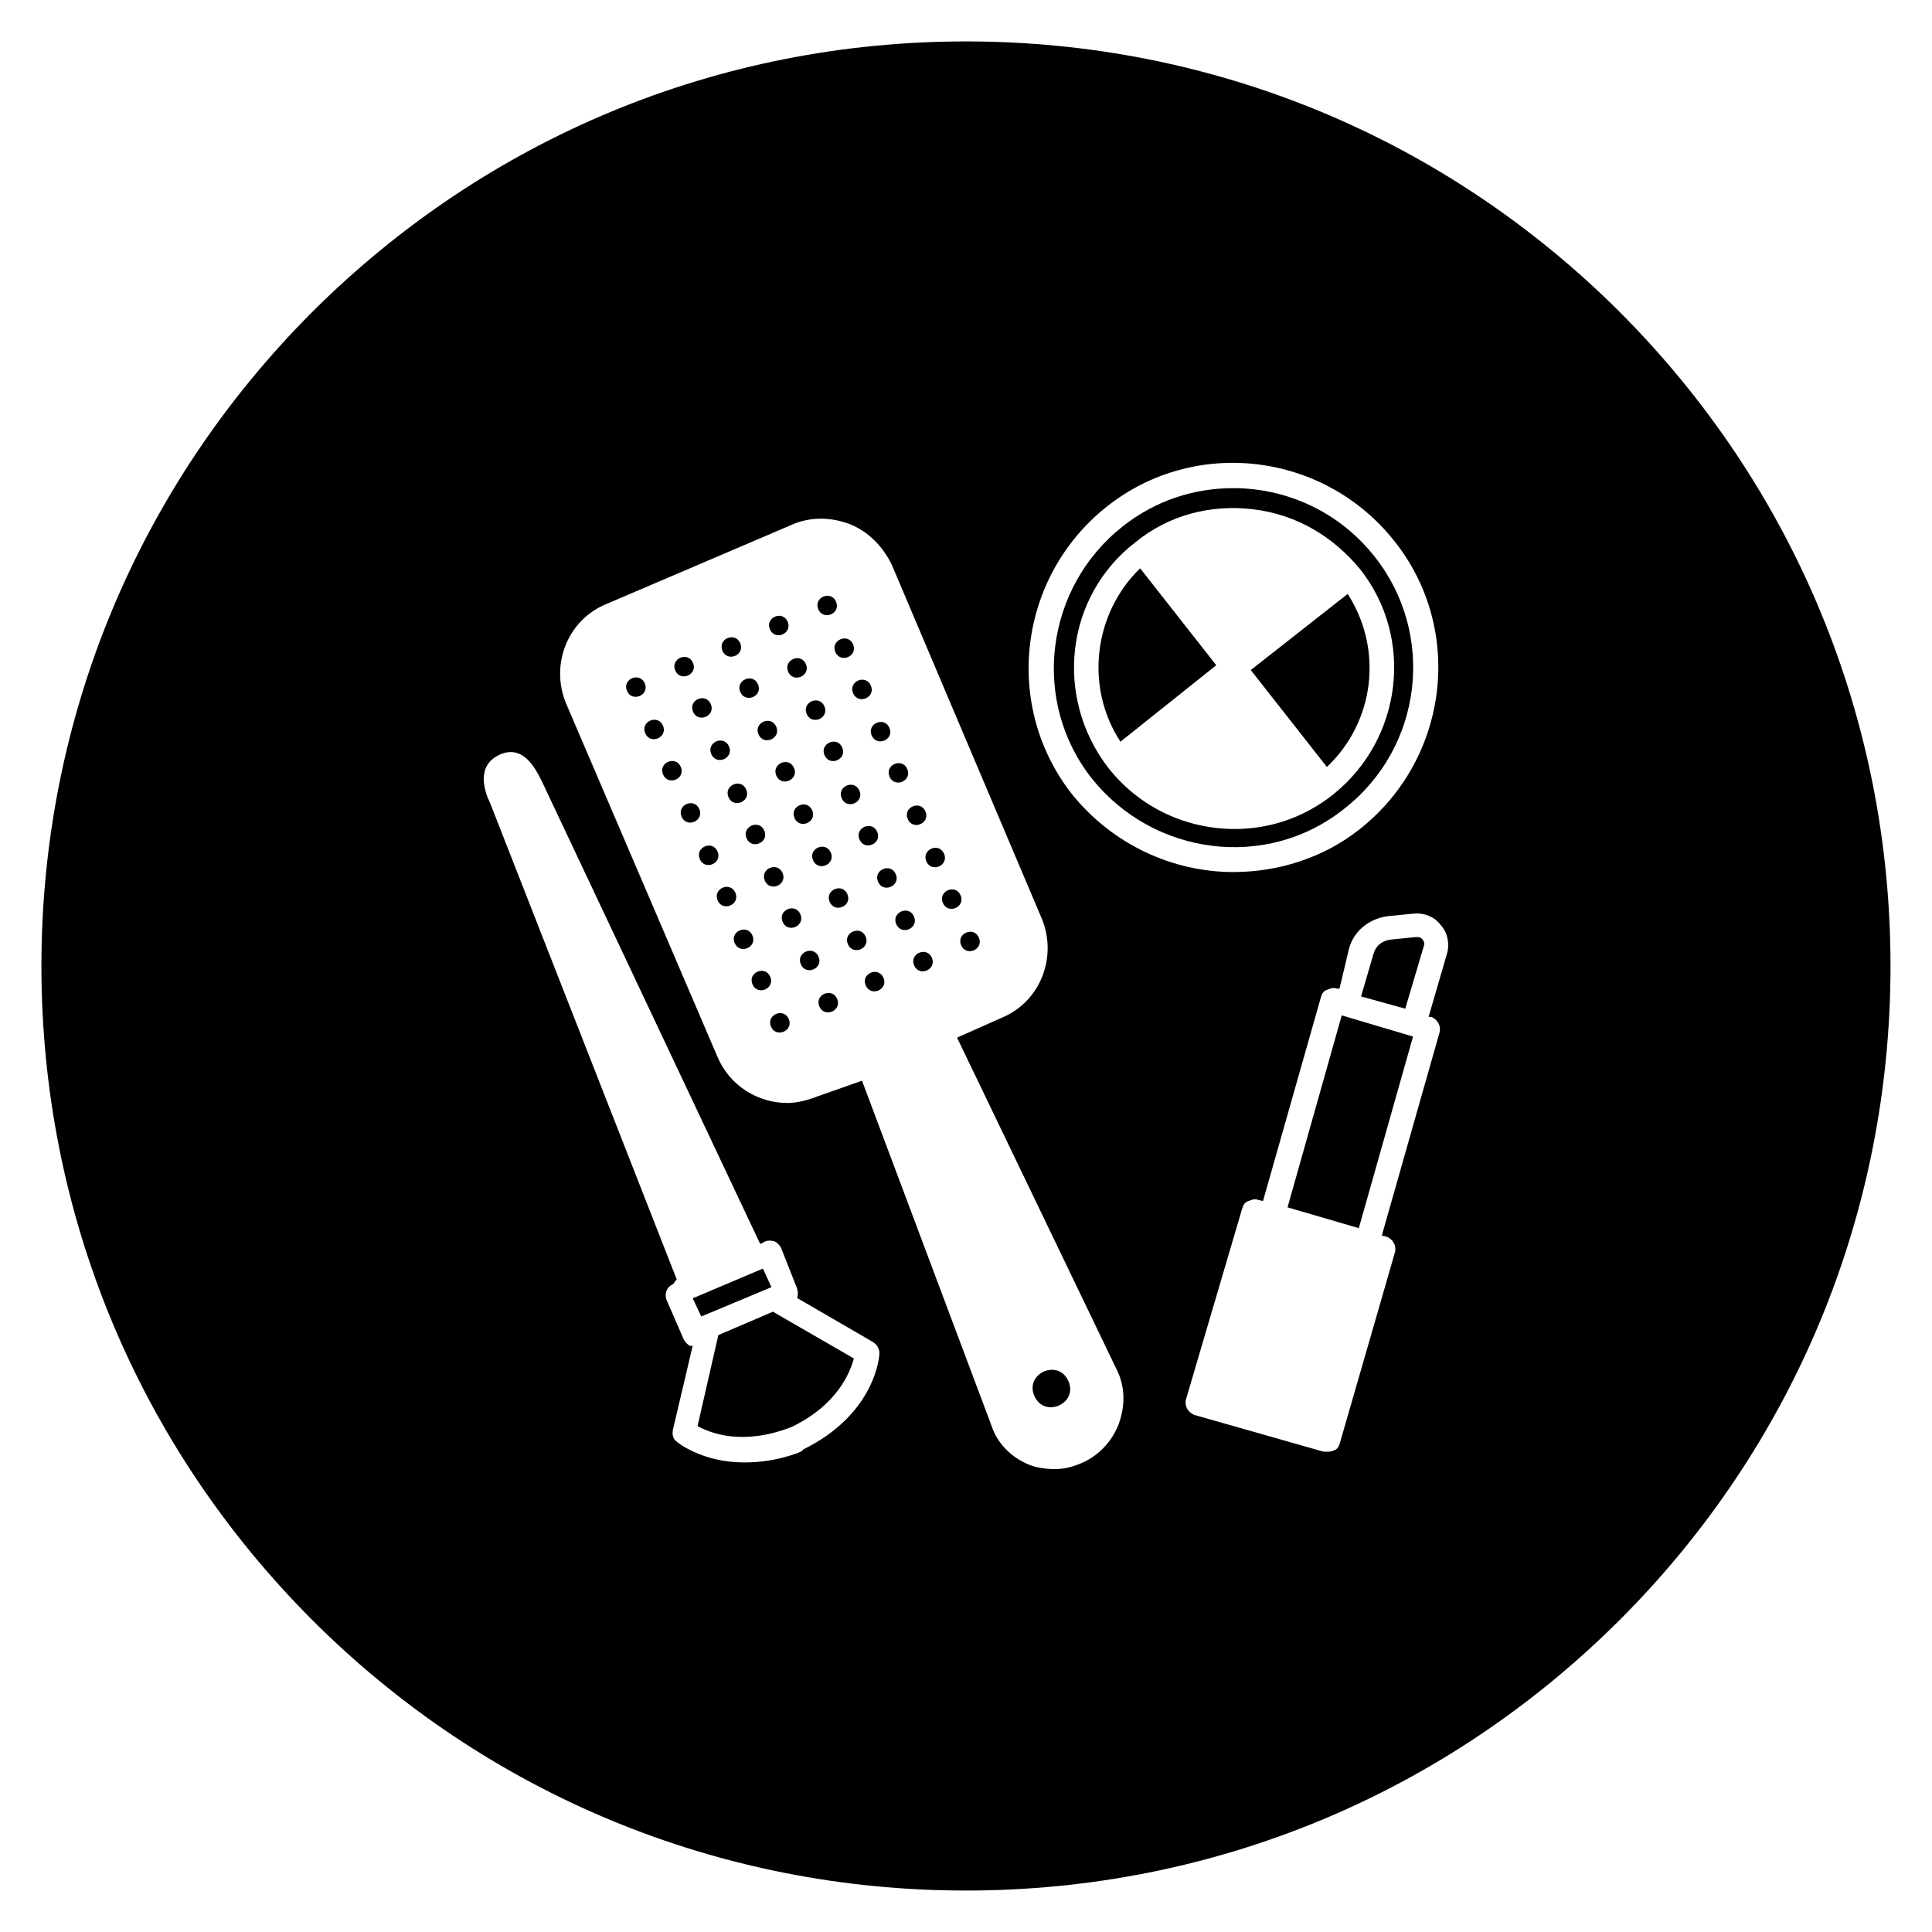
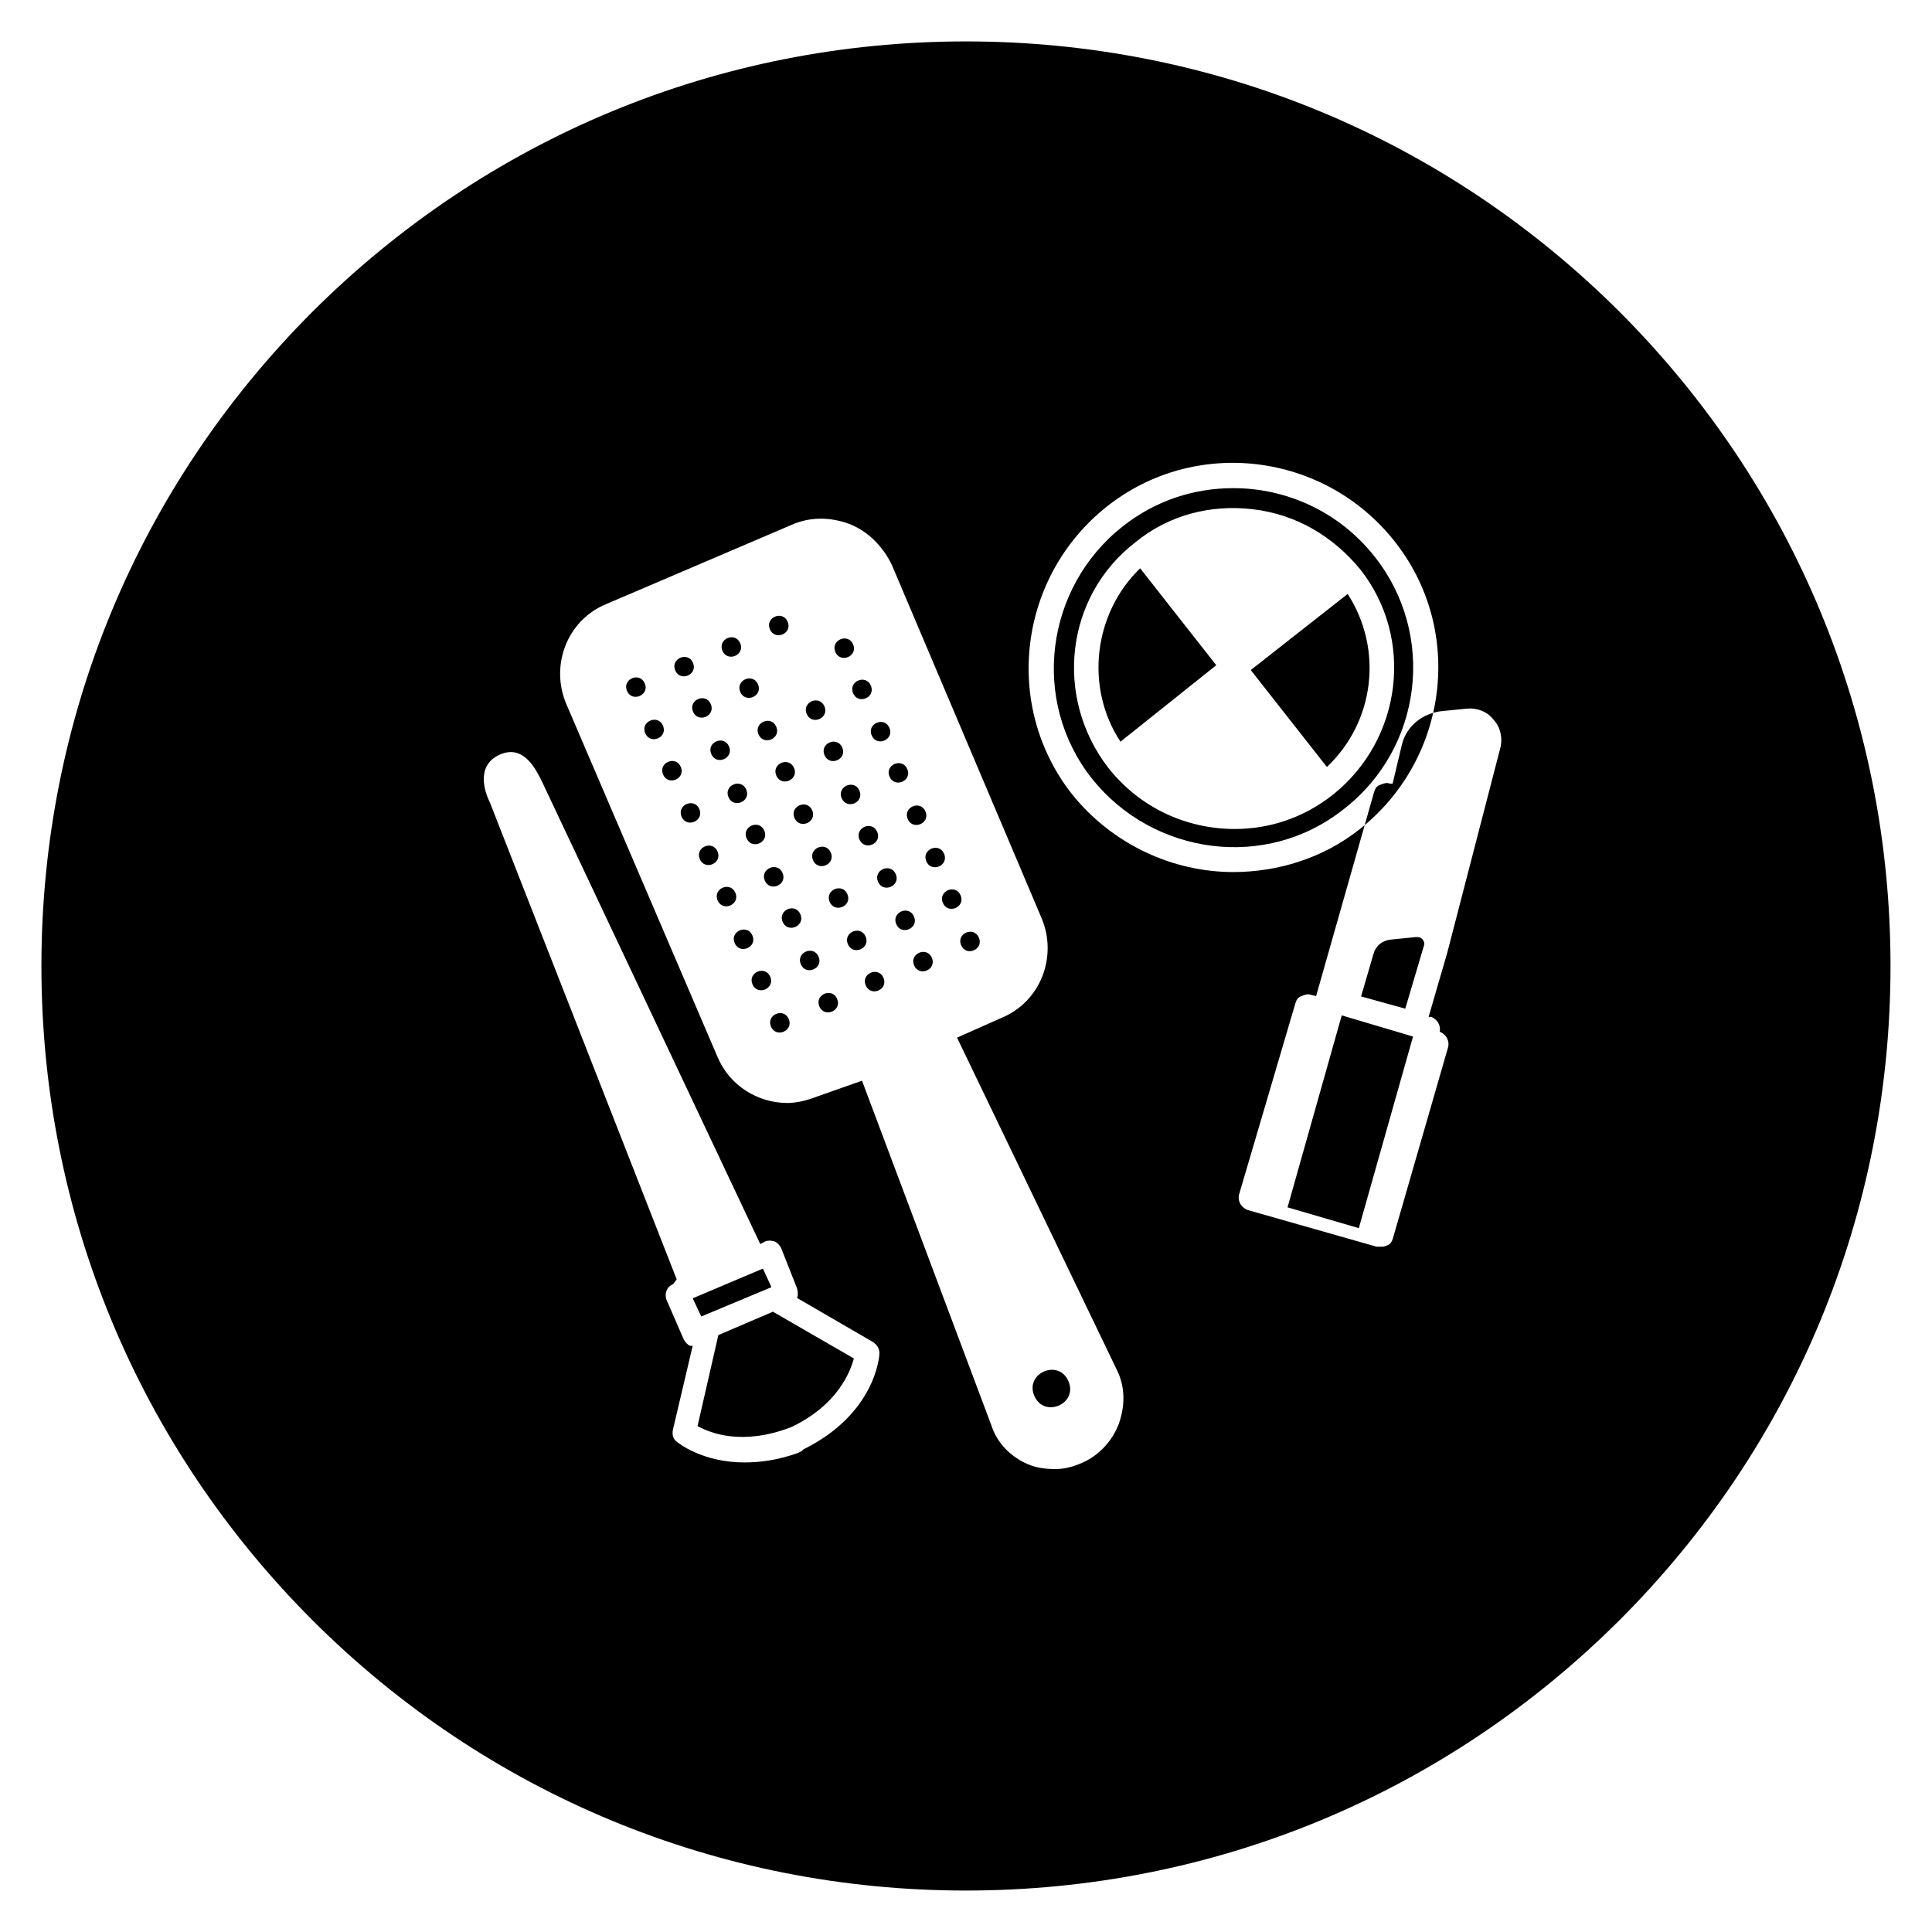
<svg xmlns="http://www.w3.org/2000/svg" fill="#000000" width="800px" height="800px" version="1.1" viewBox="144 144 512 512">
  <g>
    <path d="m374.79 325.7c1.34 3.137-3.363 5.148-4.707 2.012-1.34-3.137 3.363-5.148 4.707-2.012" />
-     <path d="m365.56 303.45c1.34 3.137-3.363 5.148-4.703 2.012-1.344-3.137 3.359-5.148 4.703-2.012" />
    <path d="m370.08 314.77c1.344 3.137-3.363 5.148-4.703 2.012-1.344-3.133 3.363-5.148 4.703-2.012" />
    <path d="m376.47 364.46c1.344 3.137-3.363 5.148-4.703 2.012-1.34-3.137 3.363-5.148 4.703-2.012" />
    <path d="m371.76 353.53c1.34 3.137-3.363 5.148-4.707 2.012-1.34-3.137 3.363-5.148 4.707-2.012" />
    <path d="m367.21 342.11c1.34 3.133-3.363 5.148-4.707 2.012-1.34-3.137 3.363-5.148 4.707-2.012" />
    <path d="m352.74 308.76c1.34 3.137-3.363 5.148-4.703 2.012-1.344-3.133 3.363-5.144 4.703-2.012" />
    <path d="m344.88 325.36c1.344 3.137-3.359 5.148-4.703 2.012-1.34-3.137 3.363-5.148 4.703-2.012" />
    <path d="m340.16 314.45c1.344 3.137-3.363 5.148-4.703 2.012-1.34-3.137 3.363-5.148 4.703-2.012" />
    <path d="m349.71 336.59c1.344 3.137-3.359 5.152-4.703 2.016-1.34-3.137 3.363-5.148 4.703-2.016" />
    <path d="m362.48 331.19c1.344 3.133-3.359 5.148-4.703 2.012-1.34-3.137 3.363-5.148 4.703-2.012" />
-     <path d="m357.57 319.99c1.34 3.137-3.363 5.148-4.703 2.012-1.344-3.137 3.363-5.148 4.703-2.012" />
    <path d="m364.17 369.95c1.344 3.133-3.363 5.148-4.703 2.012-1.344-3.137 3.363-5.148 4.703-2.012" />
    <path d="m384.44 347.81c1.34 3.137-3.363 5.148-4.707 2.012-1.34-3.137 3.363-5.148 4.707-2.012" />
    <path d="m403.42 392.49c1.34 3.137-3.363 5.148-4.707 2.012-1.34-3.137 3.363-5.148 4.707-2.012" />
    <path d="m500.17 358.38c20.859-16.234 24.402-46.25 8.168-66.812-9.445-12.004-23.418-18.203-37.492-18.203-10.43 0-20.566 3.246-29.324 10.137-20.566 16.234-24.402 46.25-8.168 66.812 16.336 20.465 46.348 24.402 66.816 8.066zm-55.305-70.652c8.758-7.184 19.875-10.137 31.293-8.758 11.414 1.379 21.156 7.184 28.34 15.941 14.367 18.203 11.121 44.969-7.184 59.629-7.773 6.199-16.926 9.152-26.074 9.152-12.695 0-25.094-5.512-33.555-16.234-14.367-18.695-11.418-45.363 7.18-59.73z" />
    <path d="m334.37 497.81-5.512 24.109c3.543 1.969 12.004 5.215 24.797 0.297 12.398-5.902 15.645-14.66 16.629-18.203l-21.453-12.398z" />
    <path d="m348.44 485.11-2.266-4.918-18.598 7.871 2.266 4.82z" />
    <path d="m466.32 320.29-20.172-25.684c-12.398 12.004-14.66 31.586-5.215 45.953z" />
    <path d="m501.15 301.4-25.684 20.172 20.172 25.684c12.695-12.008 14.961-31.195 5.512-45.855z" />
    <path d="m379.71 336.89c1.34 3.137-3.363 5.148-4.707 2.012-1.34-3.137 3.363-5.148 4.707-2.012" />
    <path d="m351.39 375.36c1.34 3.137-3.363 5.148-4.707 2.012-1.34-3.137 3.363-5.148 4.707-2.012" />
    <path d="m354.43 347.52c1.344 3.133-3.363 5.148-4.703 2.012-1.344-3.137 3.363-5.148 4.703-2.012" />
    <path d="m337.2 341.82c1.34 3.137-3.363 5.148-4.707 2.012-1.34-3.137 3.363-5.148 4.707-2.012" />
    <path d="m341.76 353.24c1.34 3.137-3.363 5.148-4.707 2.012-1.34-3.137 3.363-5.148 4.707-2.012" />
    <path d="m359.25 358.76c1.344 3.137-3.363 5.148-4.703 2.012-1.344-3.137 3.363-5.148 4.703-2.012" />
    <path d="m346.55 364.14c1.344 3.137-3.359 5.148-4.703 2.012-1.34-3.137 3.363-5.148 4.703-2.012" />
    <path d="m389.26 359.04c1.344 3.137-3.359 5.148-4.703 2.016-1.34-3.137 3.363-5.148 4.703-2.016" />
    <path d="m390.96 397.83c1.34 3.137-3.363 5.148-4.707 2.012-1.34-3.137 3.367-5.148 4.707-2.012" />
    <path d="m378.13 403.13c1.344 3.133-3.359 5.148-4.703 2.012-1.34-3.137 3.363-5.148 4.703-2.012" />
    <path d="m386.22 386.89c1.34 3.137-3.363 5.148-4.707 2.012-1.34-3.137 3.363-5.148 4.707-2.012" />
    <path d="m381.39 375.66c1.34 3.137-3.363 5.148-4.703 2.012-1.344-3.137 3.359-5.148 4.703-2.012" />
    <path d="m373.4 392.21c1.344 3.137-3.363 5.148-4.703 2.016-1.344-3.137 3.363-5.152 4.703-2.016" />
    <path d="m368.57 380.98c1.34 3.137-3.363 5.148-4.703 2.012-1.344-3.137 3.363-5.148 4.703-2.012" />
    <path d="m427.15 510.04c2.582 6.031-6.465 9.898-9.047 3.867-2.578-6.031 6.469-9.898 9.047-3.867" />
    <path d="m519.36 392.32-6.887 0.688c-2.262 0.297-3.938 1.672-4.527 3.938l-3.246 11.121 11.711 3.246 4.922-16.629c0.297-0.688 0-1.277-0.297-1.672-0.301-0.398-0.691-0.691-1.676-0.691z" />
    <path d="m485.21 463.96 18.891 5.512 14.367-50.773-18.895-5.609z" />
-     <path d="m573.28 226.71c-46.348-46.246-107.85-71.734-173.28-71.734-65.438 0-126.94 25.488-173.29 71.734-46.246 46.348-71.734 107.85-71.734 173.29s25.484 126.94 71.734 173.28c46.25 46.25 107.85 71.734 173.28 71.734 65.438 0 126.94-25.484 173.28-71.734 46.25-46.25 71.734-107.85 71.734-173.28 0.004-65.438-25.48-126.94-71.73-173.29zm-135.99 51.562c23.418-18.598 57.664-14.367 76.262 9.152 18.598 23.418 14.367 57.664-9.152 76.262-9.742 7.773-21.844 11.414-33.555 11.414-15.941 0-31.883-7.184-42.707-20.566-18.5-23.52-14.27-57.664 9.152-76.262zm-80.395 249.84-0.594 0.594c-0.297 0-0.297 0-0.688 0.297-5.512 1.969-10.137 2.559-14.367 2.559-11.121 0-17.613-5.215-17.91-5.512-0.984-0.688-1.277-1.969-0.984-3.246l5.215-22.141h-0.688c-0.688-0.297-1.277-0.984-1.672-1.672l-4.527-10.43c-0.688-1.672 0-3.543 1.672-4.231l0.984-1.277-49.496-126.35c-1.277-2.559-3.938-9.742 2.559-12.695s9.742 4.231 11.121 6.887l57.957 122.8 1.277-0.688c0.688-0.297 1.672-0.297 2.559 0 0.688 0.297 1.277 0.984 1.672 1.672l4.231 10.727c0.297 0.984 0.297 1.969 0 2.559l20.172 11.711c0.984 0.688 1.672 1.672 1.672 2.953 0.008 0.68-0.977 16.027-20.164 25.477zm83.641-6.891c-1.672 4.527-5.215 8.461-9.742 10.43-2.262 0.984-4.527 1.672-7.184 1.672-2.262 0-4.922-0.297-7.184-1.277-4.527-1.969-8.168-5.512-9.742-10.43l-34.242-91.219-12.004 4.231c-2.559 0.984-5.215 1.672-7.773 1.672-7.773 0-15.352-4.527-18.598-12.398l-40.051-93.48c-4.231-10.137 0.297-22.141 10.727-26.371l48.805-20.859c4.922-2.262 10.43-2.262 15.645-0.297 4.922 1.969 8.758 5.902 11.121 10.727l39.754 93.777c4.231 10.137-0.297 22.141-10.727 26.371l-11.711 5.215 42.312 87.969c2.266 4.527 2.266 9.449 0.594 14.27zm86.984-124.67-4.922 16.926h0.688c1.672 0.688 2.559 2.262 2.262 3.938l-15.352 54.023 1.277 0.297c1.672 0.688 2.559 2.262 2.262 3.938l-14.66 50.773c-0.297 0.984-0.688 1.672-1.672 1.969-0.688 0.297-0.984 0.297-1.672 0.297h-0.984l-34.242-9.742c-1.672-0.688-2.559-2.262-2.262-3.938l14.957-50.773c0.297-0.984 0.688-1.672 1.672-1.969 0.688-0.297 1.672-0.688 2.559-0.297l1.277 0.297 15.352-54.023c0.297-0.984 0.688-1.672 1.672-1.969 0.688-0.297 1.672-0.688 2.559-0.297h0.688l2.559-10.727c1.277-4.527 5.215-7.773 10.137-8.461l6.887-0.688c2.559-0.297 5.512 0.688 7.184 2.953 1.777 1.863 2.469 4.816 1.777 7.473z" />
+     <path d="m573.28 226.71c-46.348-46.246-107.85-71.734-173.28-71.734-65.438 0-126.94 25.488-173.29 71.734-46.246 46.348-71.734 107.85-71.734 173.29s25.484 126.94 71.734 173.28c46.25 46.25 107.85 71.734 173.28 71.734 65.438 0 126.94-25.484 173.28-71.734 46.25-46.25 71.734-107.85 71.734-173.28 0.004-65.438-25.48-126.94-71.73-173.29zm-135.99 51.562c23.418-18.598 57.664-14.367 76.262 9.152 18.598 23.418 14.367 57.664-9.152 76.262-9.742 7.773-21.844 11.414-33.555 11.414-15.941 0-31.883-7.184-42.707-20.566-18.5-23.52-14.27-57.664 9.152-76.262zm-80.395 249.84-0.594 0.594c-0.297 0-0.297 0-0.688 0.297-5.512 1.969-10.137 2.559-14.367 2.559-11.121 0-17.613-5.215-17.91-5.512-0.984-0.688-1.277-1.969-0.984-3.246l5.215-22.141h-0.688c-0.688-0.297-1.277-0.984-1.672-1.672l-4.527-10.43c-0.688-1.672 0-3.543 1.672-4.231l0.984-1.277-49.496-126.35c-1.277-2.559-3.938-9.742 2.559-12.695s9.742 4.231 11.121 6.887l57.957 122.8 1.277-0.688c0.688-0.297 1.672-0.297 2.559 0 0.688 0.297 1.277 0.984 1.672 1.672l4.231 10.727c0.297 0.984 0.297 1.969 0 2.559l20.172 11.711c0.984 0.688 1.672 1.672 1.672 2.953 0.008 0.68-0.977 16.027-20.164 25.477zm83.641-6.891c-1.672 4.527-5.215 8.461-9.742 10.43-2.262 0.984-4.527 1.672-7.184 1.672-2.262 0-4.922-0.297-7.184-1.277-4.527-1.969-8.168-5.512-9.742-10.43l-34.242-91.219-12.004 4.231c-2.559 0.984-5.215 1.672-7.773 1.672-7.773 0-15.352-4.527-18.598-12.398l-40.051-93.48c-4.231-10.137 0.297-22.141 10.727-26.371l48.805-20.859c4.922-2.262 10.43-2.262 15.645-0.297 4.922 1.969 8.758 5.902 11.121 10.727l39.754 93.777c4.231 10.137-0.297 22.141-10.727 26.371l-11.711 5.215 42.312 87.969c2.266 4.527 2.266 9.449 0.594 14.27zm86.984-124.67-4.922 16.926h0.688c1.672 0.688 2.559 2.262 2.262 3.938c1.672 0.688 2.559 2.262 2.262 3.938l-14.66 50.773c-0.297 0.984-0.688 1.672-1.672 1.969-0.688 0.297-0.984 0.297-1.672 0.297h-0.984l-34.242-9.742c-1.672-0.688-2.559-2.262-2.262-3.938l14.957-50.773c0.297-0.984 0.688-1.672 1.672-1.969 0.688-0.297 1.672-0.688 2.559-0.297l1.277 0.297 15.352-54.023c0.297-0.984 0.688-1.672 1.672-1.969 0.688-0.297 1.672-0.688 2.559-0.297h0.688l2.559-10.727c1.277-4.527 5.215-7.773 10.137-8.461l6.887-0.688c2.559-0.297 5.512 0.688 7.184 2.953 1.777 1.863 2.469 4.816 1.777 7.473z" />
    <path d="m398.57 381.27c1.344 3.137-3.359 5.148-4.703 2.012-1.34-3.137 3.363-5.148 4.703-2.012" />
    <path d="m365.85 408.71c1.34 3.137-3.363 5.148-4.707 2.016-1.34-3.137 3.363-5.152 4.707-2.016" />
    <path d="m394.19 370.25c1.344 3.137-3.363 5.148-4.703 2.012-1.344-3.137 3.363-5.148 4.703-2.012" />
    <path d="m329.33 358.42c1.344 3.137-3.363 5.148-4.703 2.012-1.34-3.137 3.363-5.148 4.703-2.012" />
    <path d="m319.7 336.31c1.34 3.137-3.363 5.148-4.707 2.012-1.34-3.137 3.363-5.148 4.707-2.012" />
    <path d="m324.42 347.24c1.344 3.133-3.359 5.148-4.703 2.012-1.34-3.137 3.363-5.148 4.703-2.012" />
    <path d="m332.37 330.6c1.34 3.137-3.363 5.148-4.703 2.012-1.344-3.137 3.359-5.148 4.703-2.012" />
    <path d="m314.87 325.09c1.34 3.133-3.363 5.144-4.707 2.012-1.34-3.137 3.363-5.148 4.707-2.012" />
    <path d="m334.16 369.66c1.34 3.137-3.363 5.148-4.703 2.012-1.344-3.137 3.363-5.148 4.703-2.012" />
    <path d="m327.65 319.66c1.34 3.137-3.363 5.148-4.703 2.012-1.344-3.133 3.359-5.148 4.703-2.012" />
    <path d="m353.03 414.05c1.34 3.137-3.363 5.148-4.703 2.012-1.344-3.137 3.359-5.148 4.703-2.012" />
    <path d="m360.93 397.53c1.34 3.137-3.363 5.148-4.703 2.012-1.344-3.137 3.359-5.148 4.703-2.012" />
    <path d="m338.88 380.6c1.344 3.137-3.363 5.148-4.703 2.012-1.344-3.137 3.363-5.148 4.703-2.012" />
    <path d="m348.12 402.85c1.344 3.137-3.363 5.148-4.703 2.012-1.344-3.137 3.363-5.148 4.703-2.012" />
    <path d="m356.11 386.29c1.344 3.137-3.359 5.148-4.703 2.012-1.34-3.133 3.363-5.148 4.703-2.012" />
    <path d="m343.4 391.91c1.34 3.137-3.363 5.148-4.707 2.012-1.34-3.137 3.363-5.148 4.707-2.012" />
  </g>
</svg>